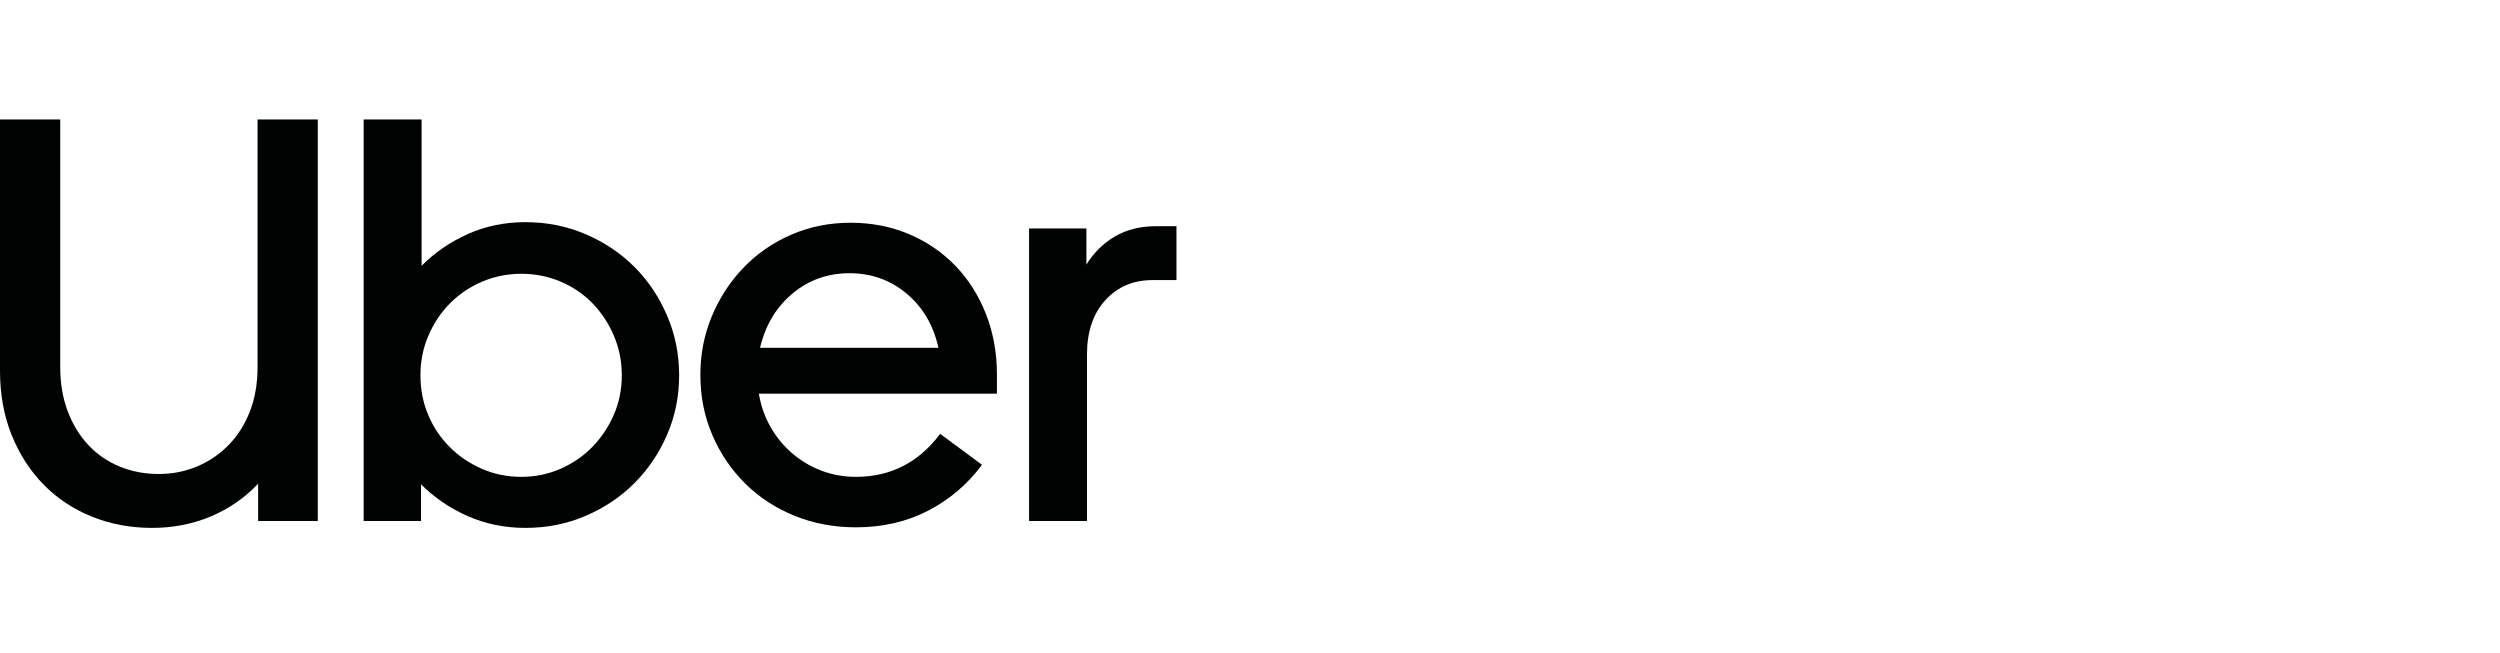
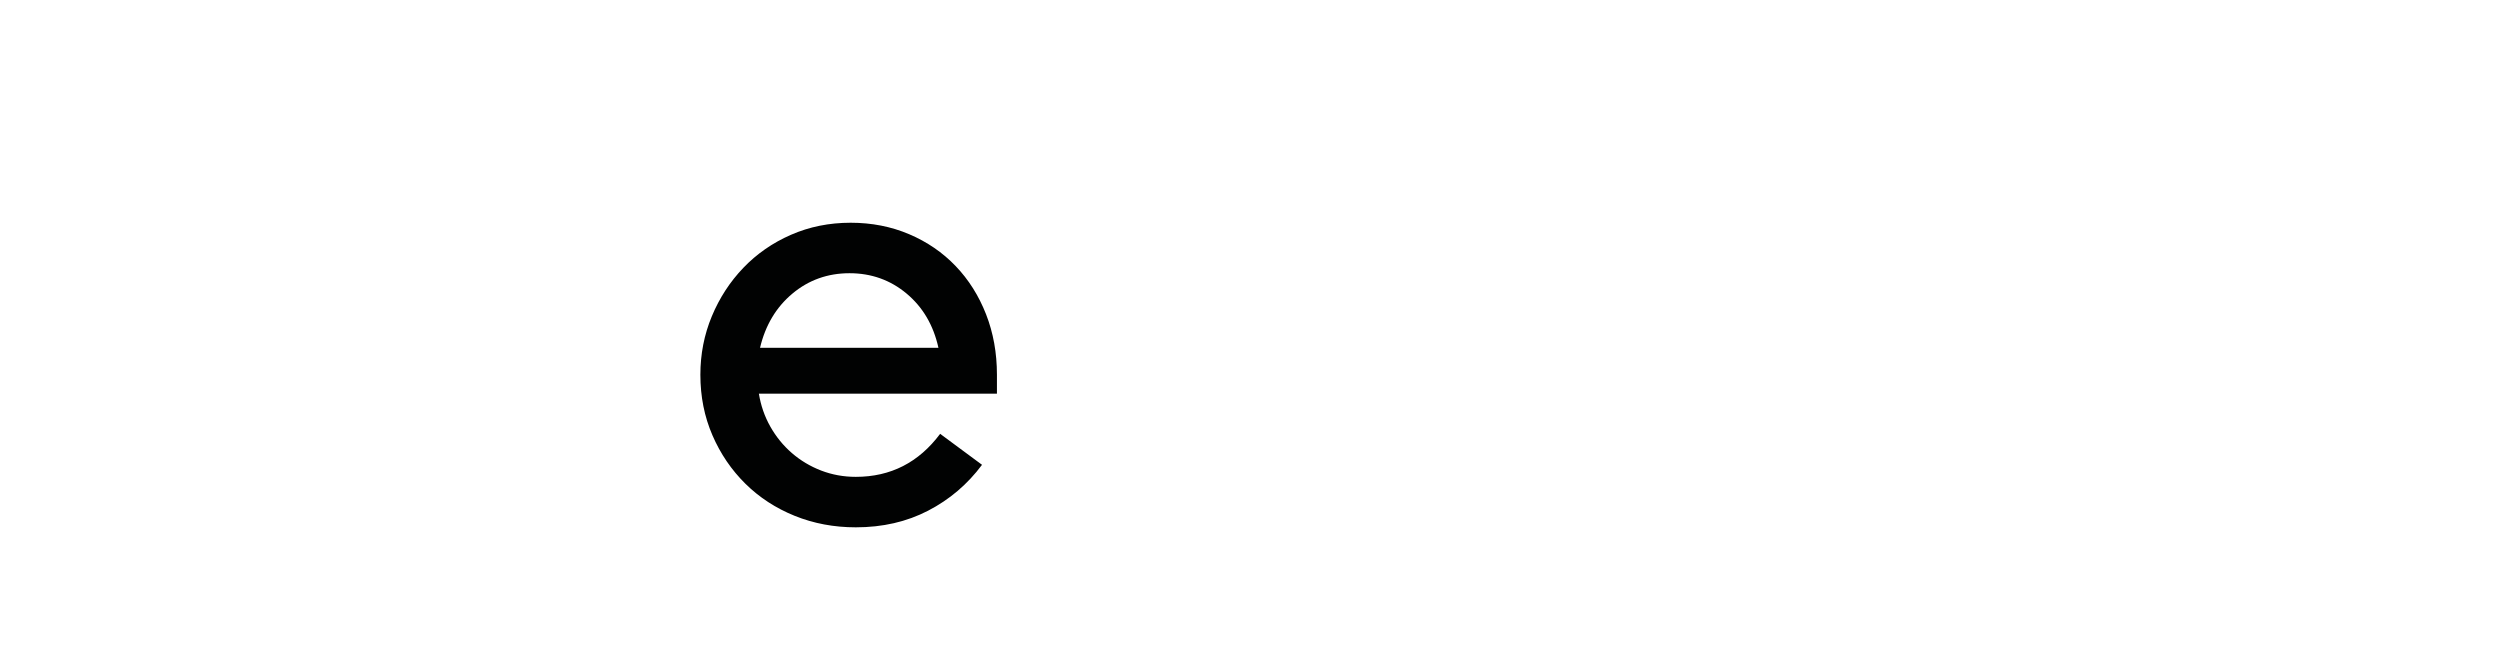
<svg xmlns="http://www.w3.org/2000/svg" width="272" height="71" viewBox="0 0 272 71" fill="none">
-   <path d="M7.364 44.735C7.905 46.171 8.654 47.398 9.611 48.417C10.568 49.437 11.702 50.217 13.012 50.758C14.323 51.299 15.748 51.569 17.287 51.569C18.785 51.569 20.189 51.288 21.5 50.726C22.811 50.165 23.955 49.374 24.933 48.355C25.91 47.336 26.67 46.119 27.211 44.704C27.752 43.289 28.022 41.709 28.022 39.961V13H34.575V56.687H28.084V52.63C26.628 54.169 24.912 55.355 22.936 56.187C20.959 57.019 18.827 57.435 16.538 57.435C14.209 57.435 12.035 57.03 10.017 56.218C7.999 55.407 6.251 54.253 4.774 52.755C3.297 51.257 2.132 49.458 1.279 47.356C0.426 45.255 0 42.915 0 40.335V13H6.553V39.961C6.553 41.709 6.823 43.3 7.364 44.735Z" fill="#010202" />
-   <path d="M45.87 13V28.914C47.326 27.458 49.011 26.304 50.925 25.451C52.839 24.598 54.919 24.171 57.166 24.171C59.496 24.171 61.68 24.608 63.719 25.482C65.757 26.355 67.526 27.541 69.023 29.039C70.521 30.537 71.707 32.305 72.581 34.344C73.455 36.383 73.891 38.546 73.891 40.835C73.891 43.123 73.455 45.276 72.581 47.294C71.707 49.312 70.521 51.07 69.023 52.567C67.526 54.065 65.757 55.251 63.719 56.125C61.68 56.998 59.496 57.435 57.166 57.435C54.919 57.435 52.828 57.009 50.894 56.156C48.959 55.303 47.264 54.148 45.807 52.692V56.686H39.566V13H45.87ZM46.587 45.141C47.149 46.472 47.929 47.637 48.928 48.636C49.926 49.634 51.091 50.425 52.423 51.007C53.754 51.59 55.19 51.881 56.729 51.881C58.227 51.881 59.641 51.59 60.973 51.007C62.304 50.425 63.459 49.635 64.437 48.636C65.414 47.637 66.194 46.472 66.777 45.141C67.359 43.809 67.651 42.374 67.651 40.835C67.651 39.295 67.359 37.849 66.777 36.497C66.194 35.145 65.414 33.97 64.437 32.971C63.459 31.973 62.304 31.192 60.973 30.631C59.641 30.069 58.227 29.788 56.729 29.788C55.231 29.788 53.817 30.069 52.485 30.631C51.154 31.192 49.989 31.973 48.99 32.971C47.992 33.97 47.201 35.145 46.619 36.497C46.036 37.849 45.745 39.295 45.745 40.835C45.745 42.374 46.026 43.809 46.587 45.141Z" fill="#010202" />
  <path d="M77.449 34.406C78.281 32.409 79.425 30.651 80.882 29.133C82.338 27.614 84.064 26.418 86.062 25.544C88.059 24.671 90.222 24.234 92.552 24.234C94.841 24.234 96.963 24.65 98.918 25.482C100.873 26.314 102.558 27.469 103.973 28.946C105.388 30.423 106.49 32.17 107.281 34.188C108.071 36.206 108.467 38.401 108.467 40.772V42.832H82.567C82.775 44.122 83.191 45.318 83.815 46.42C84.439 47.523 85.219 48.48 86.155 49.291C87.091 50.103 88.152 50.737 89.338 51.195C90.524 51.652 91.782 51.881 93.114 51.881C96.9 51.881 99.958 50.321 102.288 47.2L106.844 50.571C105.263 52.692 103.308 54.357 100.978 55.563C98.648 56.77 96.026 57.373 93.114 57.373C90.743 57.373 88.527 56.957 86.468 56.125C84.408 55.293 82.619 54.128 81.1 52.63C79.582 51.132 78.385 49.374 77.512 47.356C76.638 45.339 76.201 43.144 76.201 40.772C76.201 38.526 76.617 36.404 77.449 34.406ZM86.218 31.941C84.449 33.418 83.274 35.384 82.692 37.839H102.101C101.56 35.384 100.405 33.418 98.637 31.941C96.869 30.464 94.799 29.726 92.427 29.726C90.056 29.726 87.986 30.464 86.218 31.941Z" fill="#010202" />
-   <path d="M120.261 32.659C118.93 34.115 118.264 36.091 118.264 38.588V56.687H111.961V24.858H118.202V28.79C118.992 27.5 120.022 26.48 121.291 25.731C122.56 24.982 124.068 24.608 125.816 24.608H128V30.474H125.379C123.299 30.475 121.593 31.203 120.261 32.659Z" fill="#010202" />
</svg>